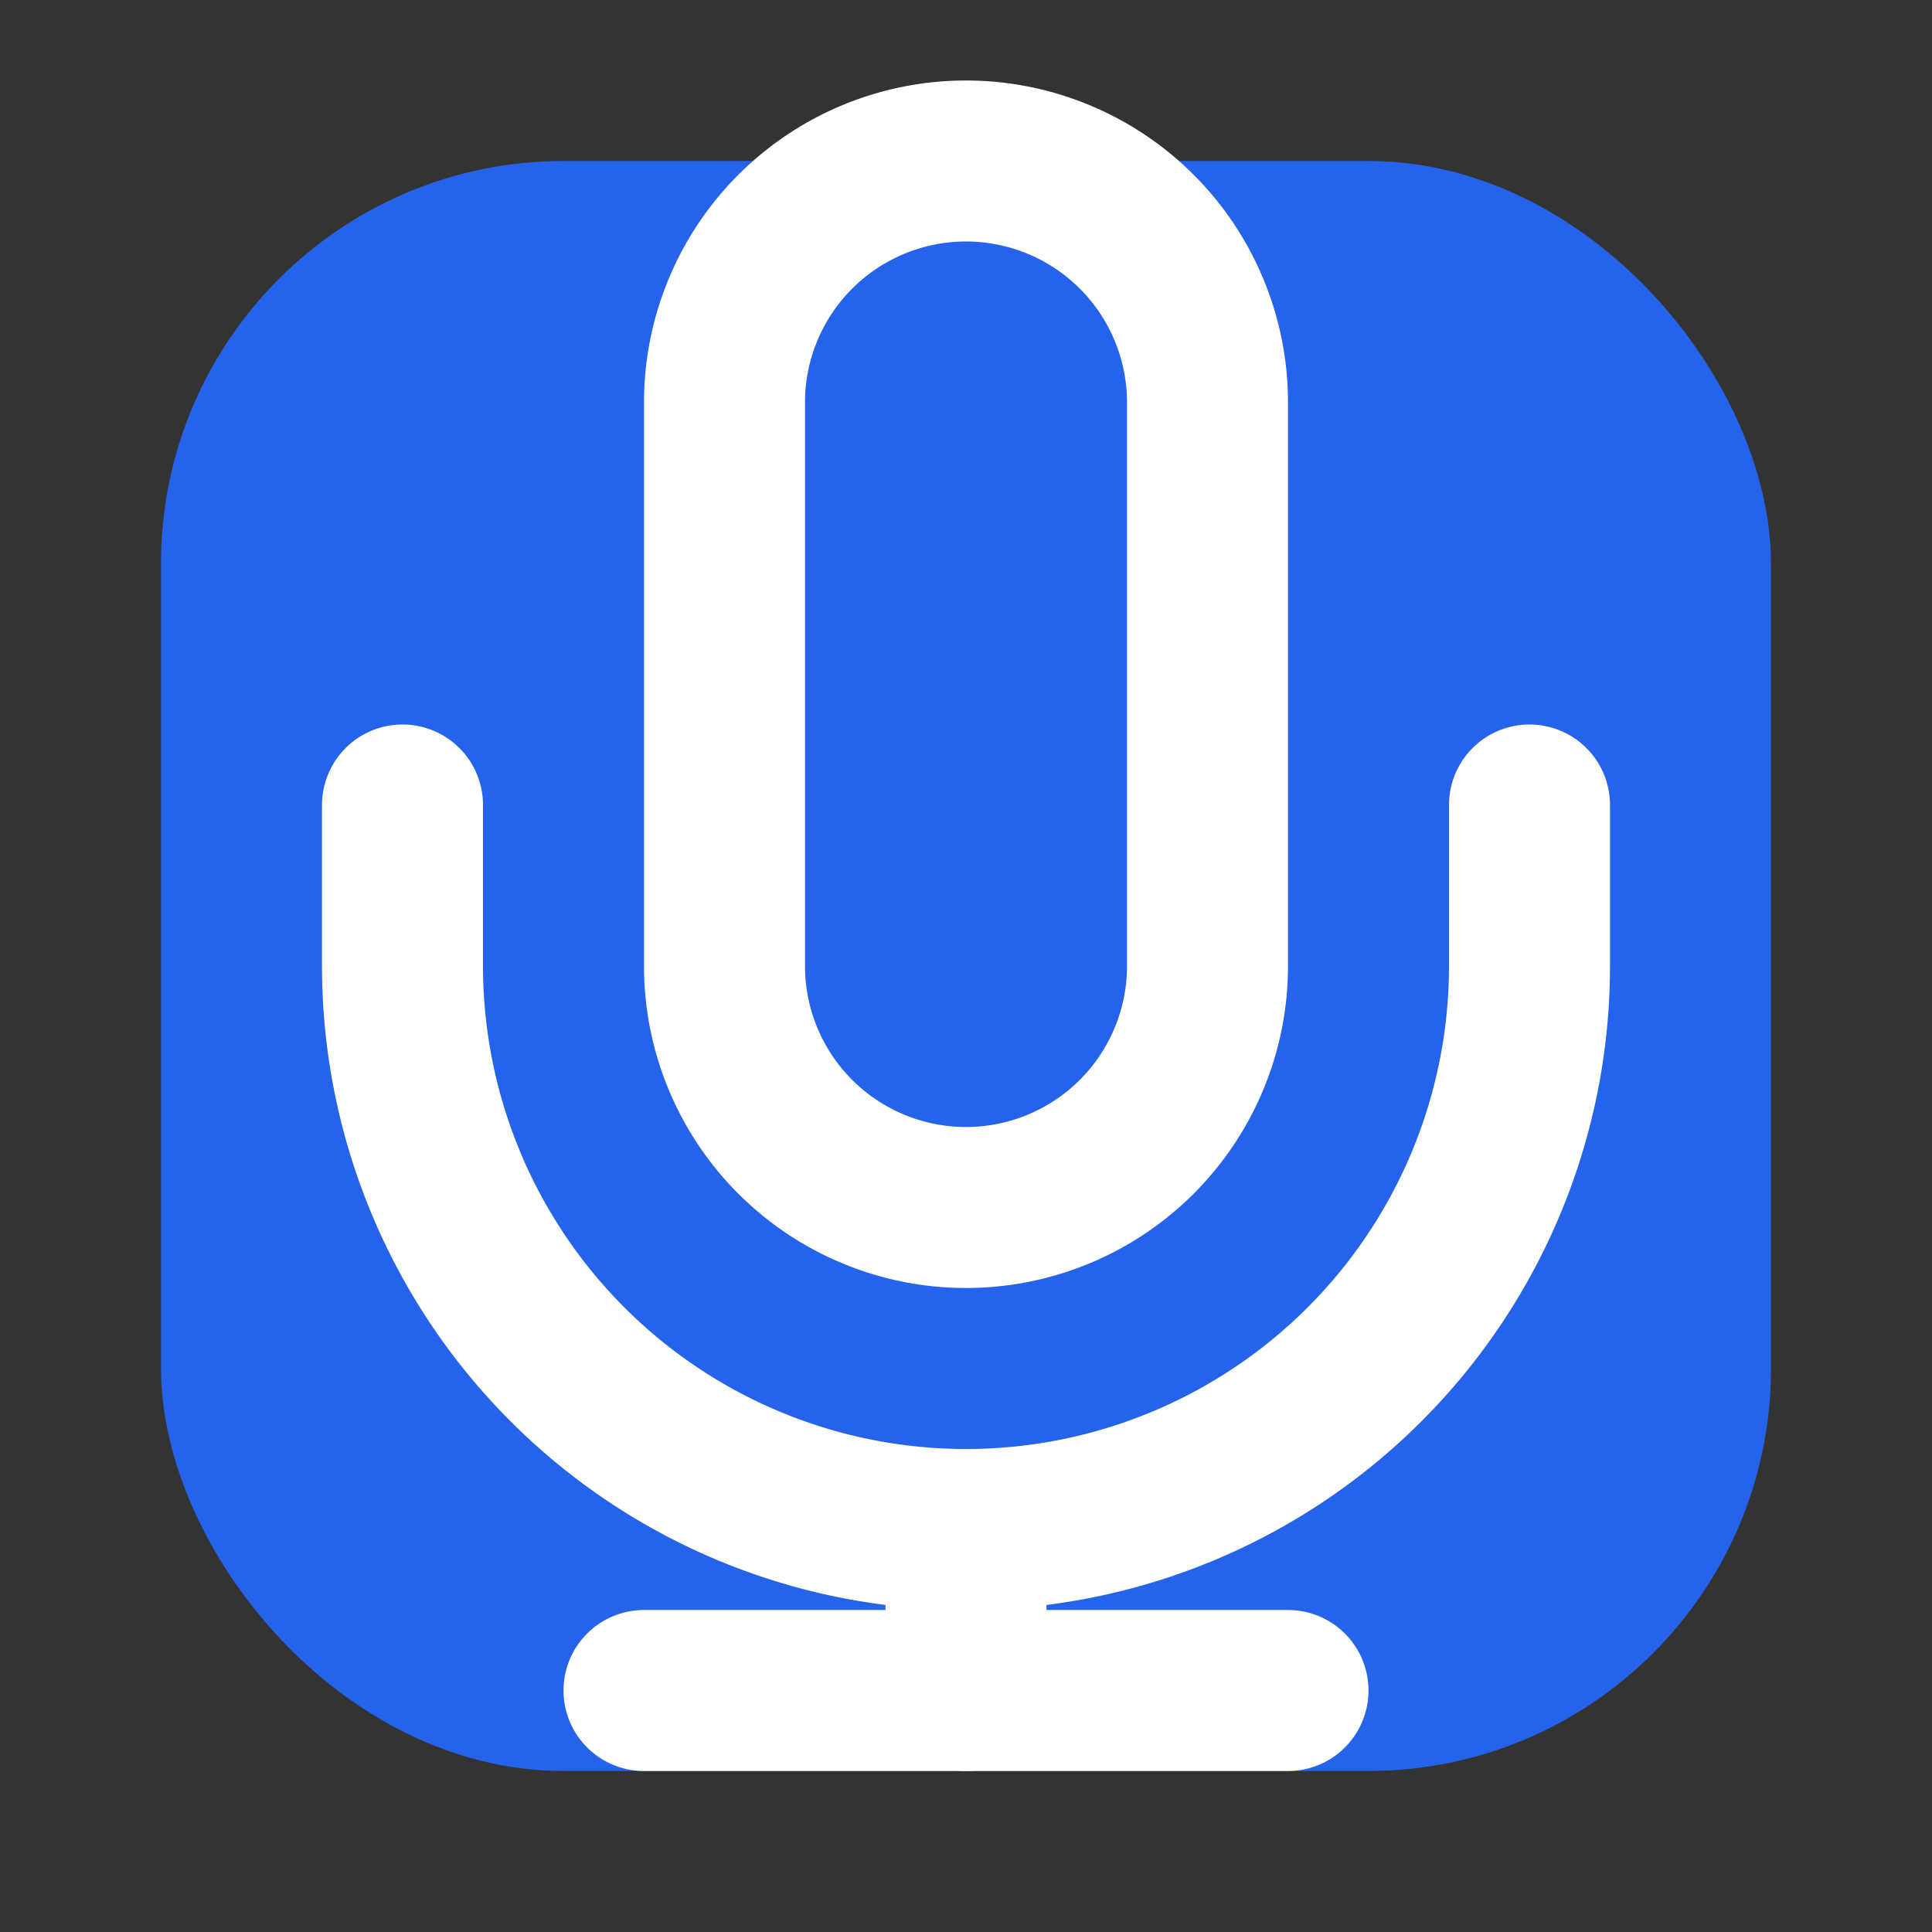
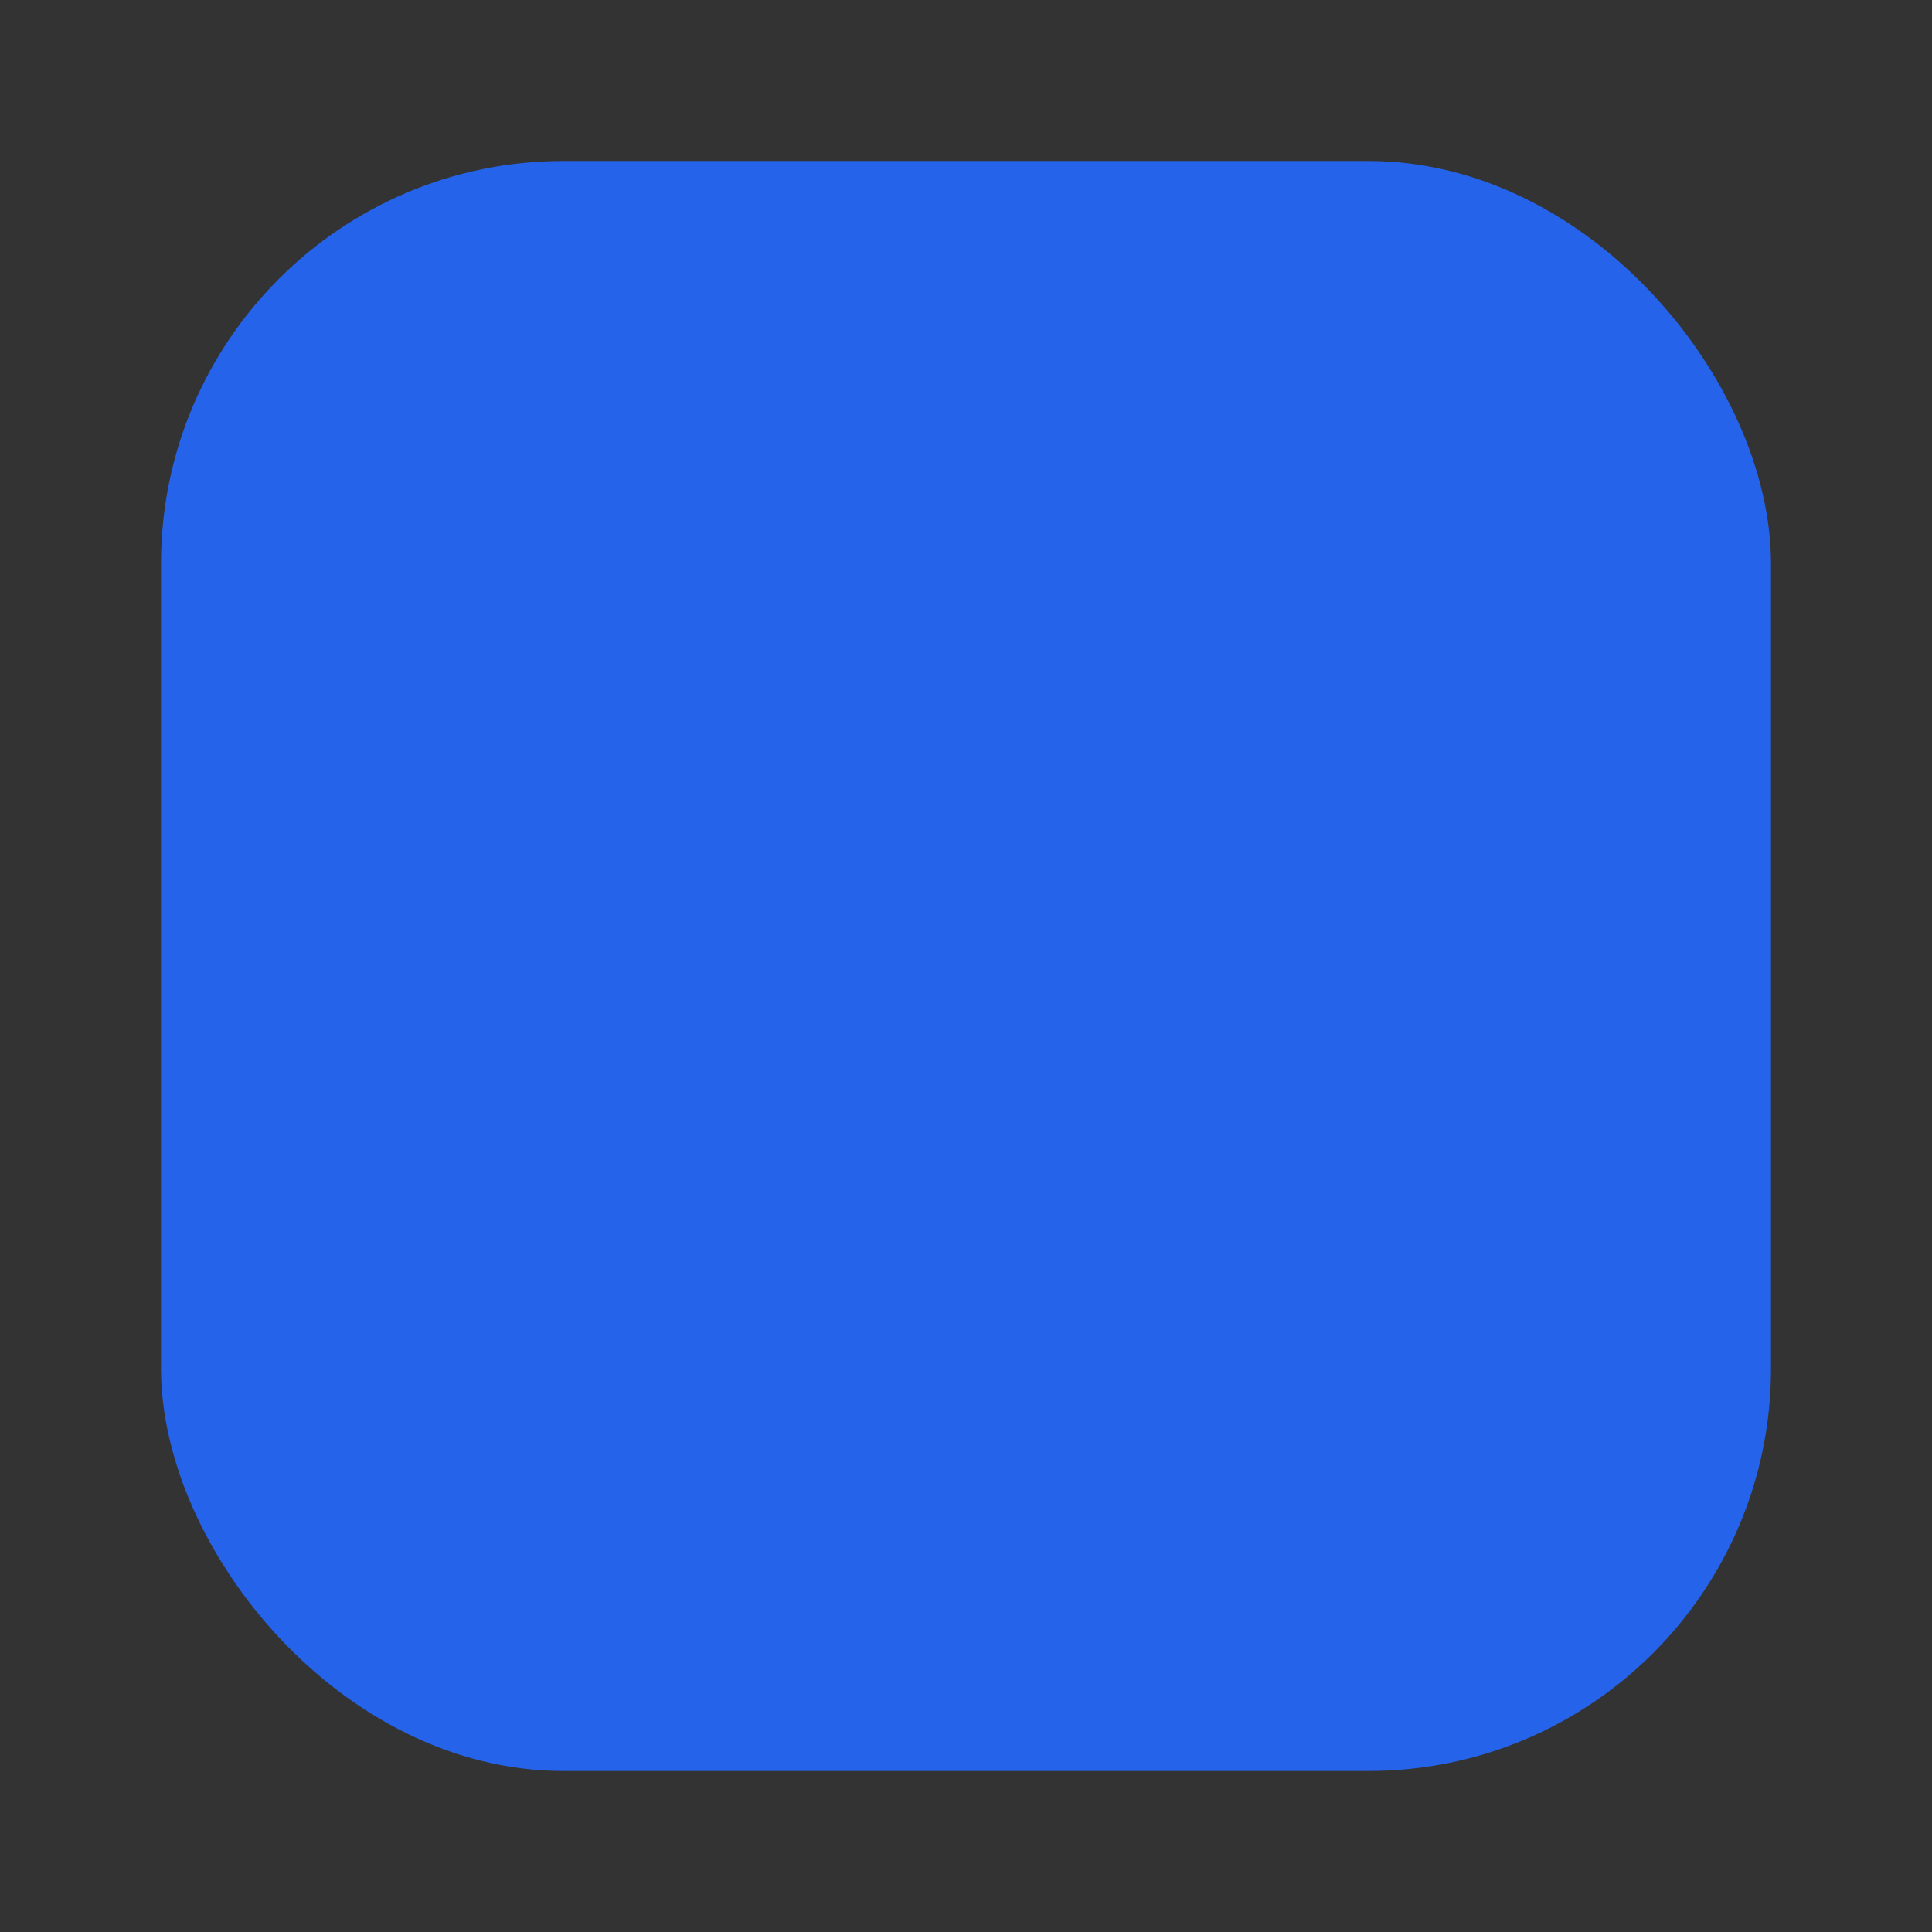
<svg xmlns="http://www.w3.org/2000/svg" width="24" height="24" viewBox="0 0 24 24">
  <rect x="0" y="0" width="24" height="24" fill="#333333" stroke="none" />
  <rect x="2" y="2" width="20" height="20" rx="5" fill="#2563eb" />
  <g fill="none" stroke="#ffffff" stroke-width="2" stroke-linecap="round" stroke-linejoin="round" class="lucide lucide-mic w-5 h-5 text-white">
-     <path d="M12 2a3 3 0 0 0-3 3v7a3 3 0 0 0 6 0V5a3 3 0 0 0-3-3Z" />
-     <path d="M19 10v2a7 7 0 0 1-14 0v-2" />
-     <line x1="12" x2="12" y1="19" y2="21" />
-     <line x1="8" x2="16" y1="21" y2="21" />
-   </g>
+     </g>
</svg>